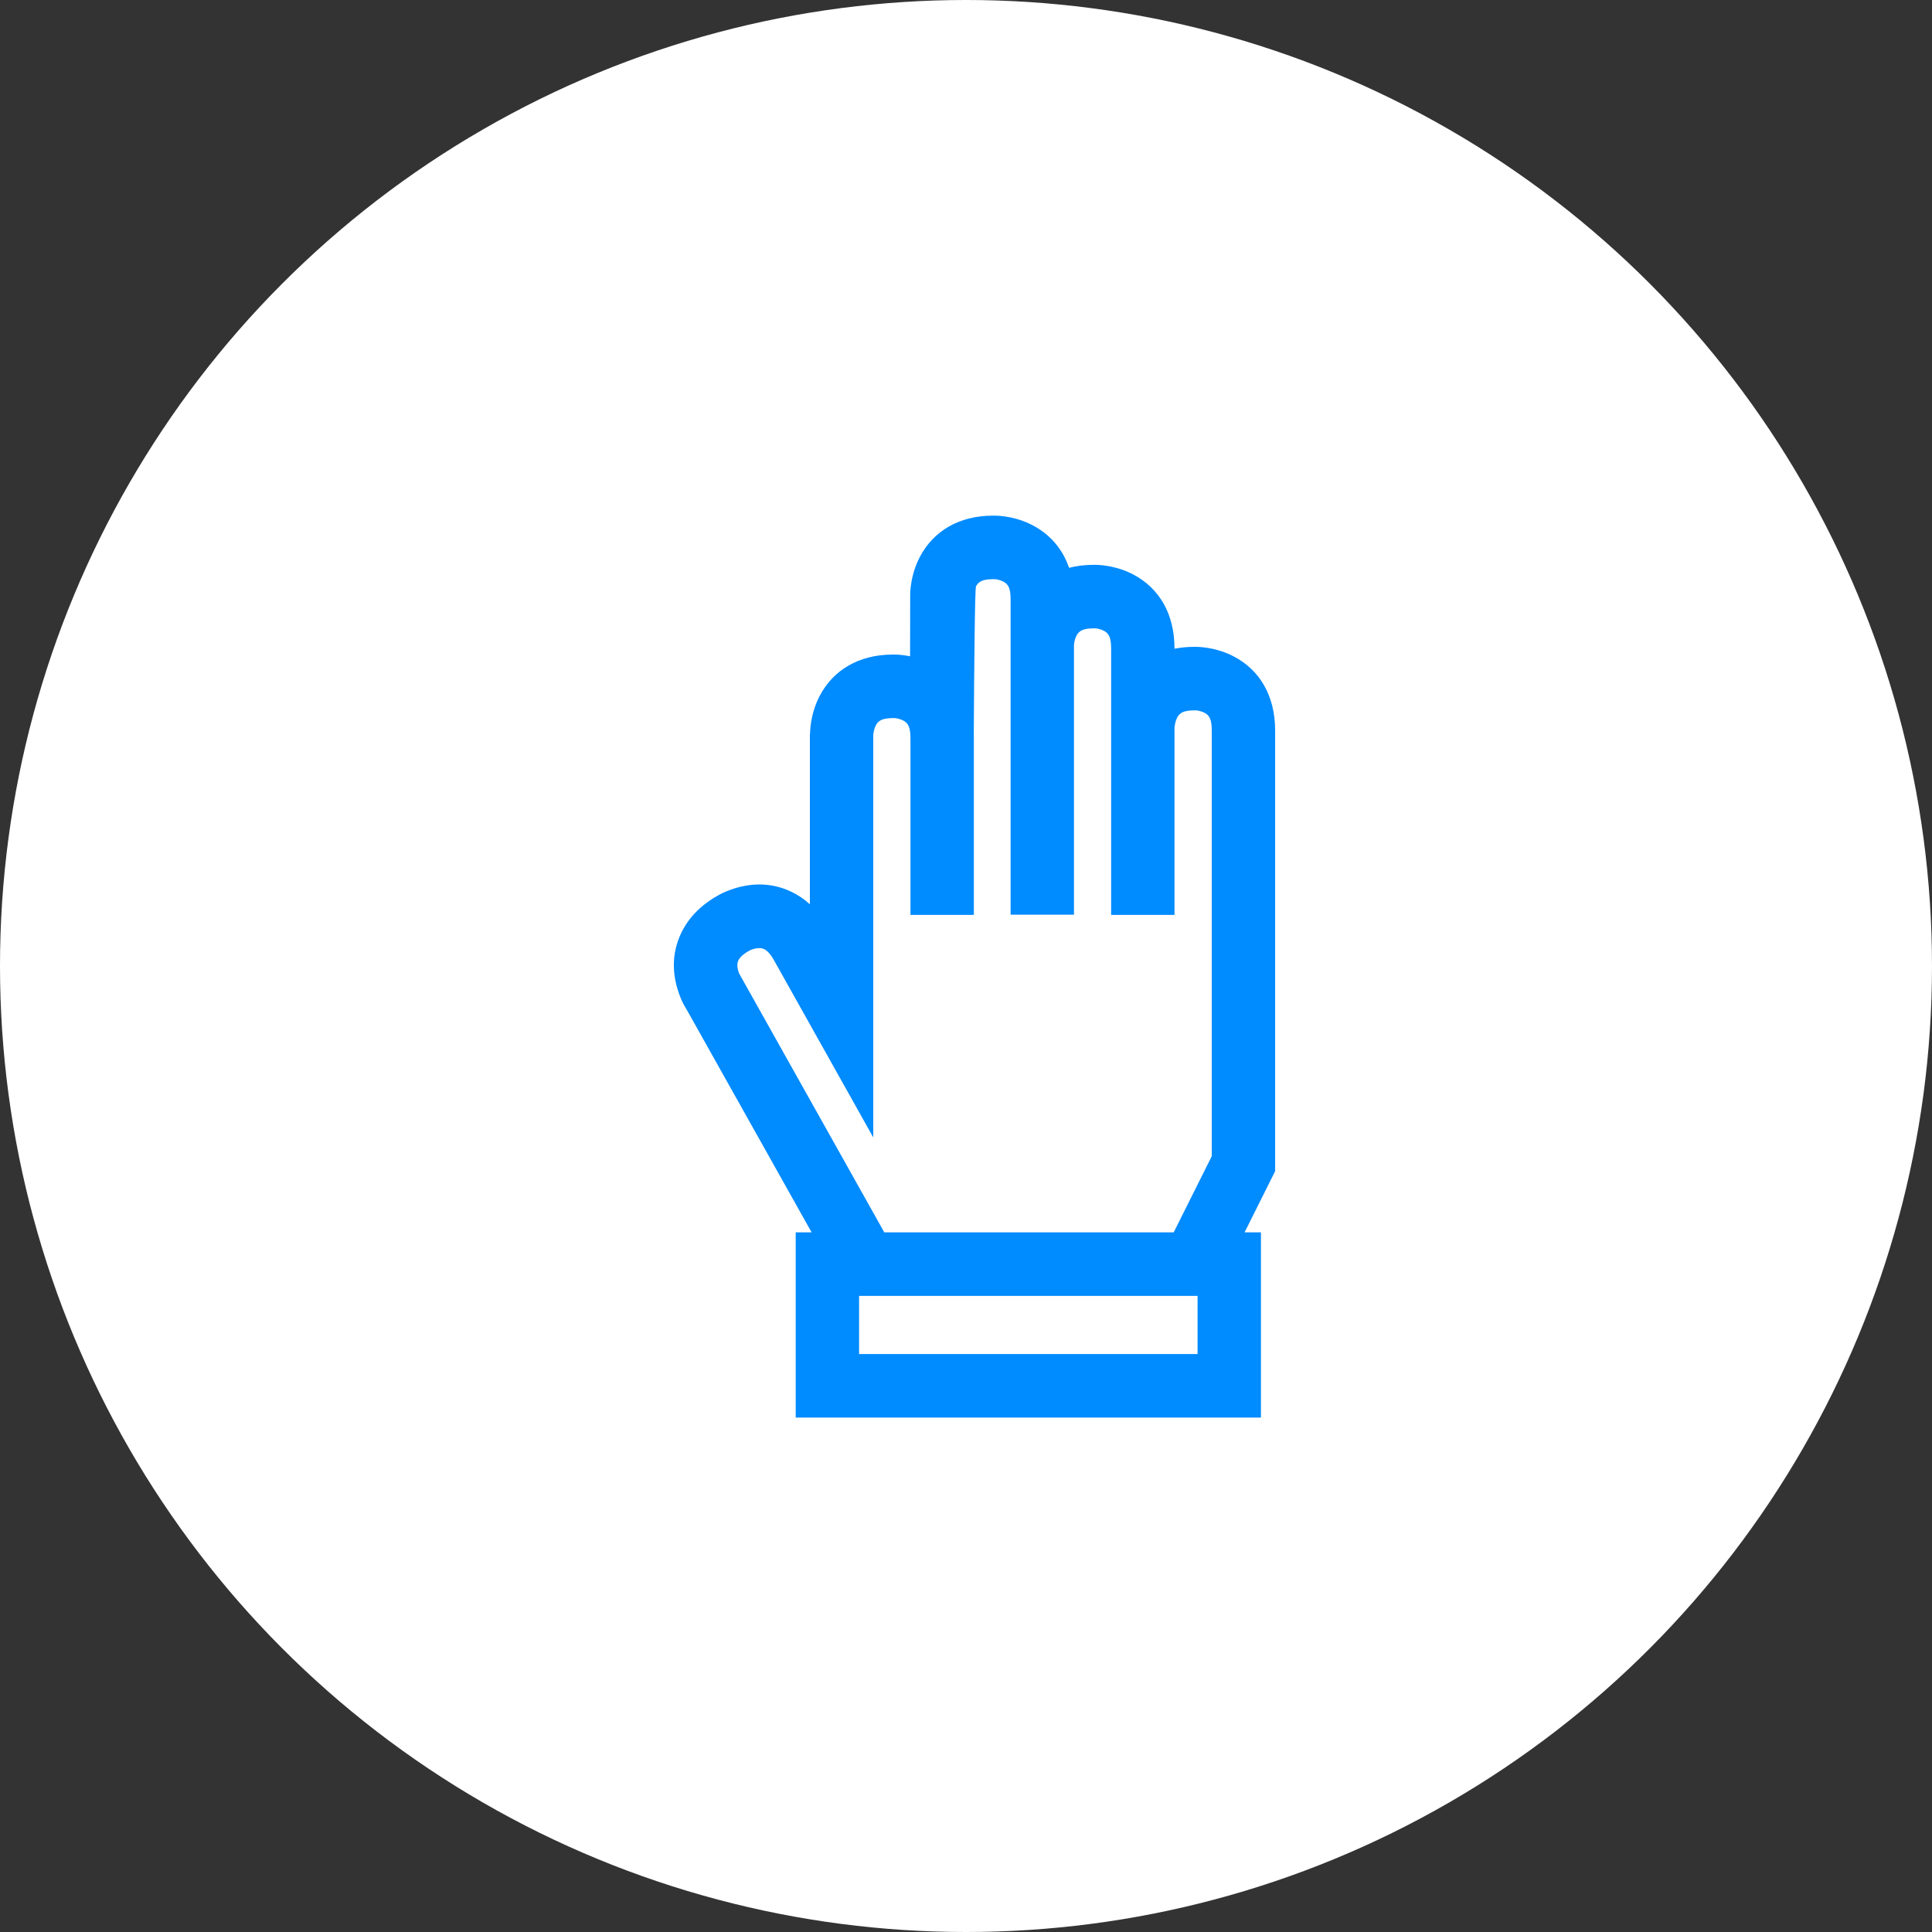
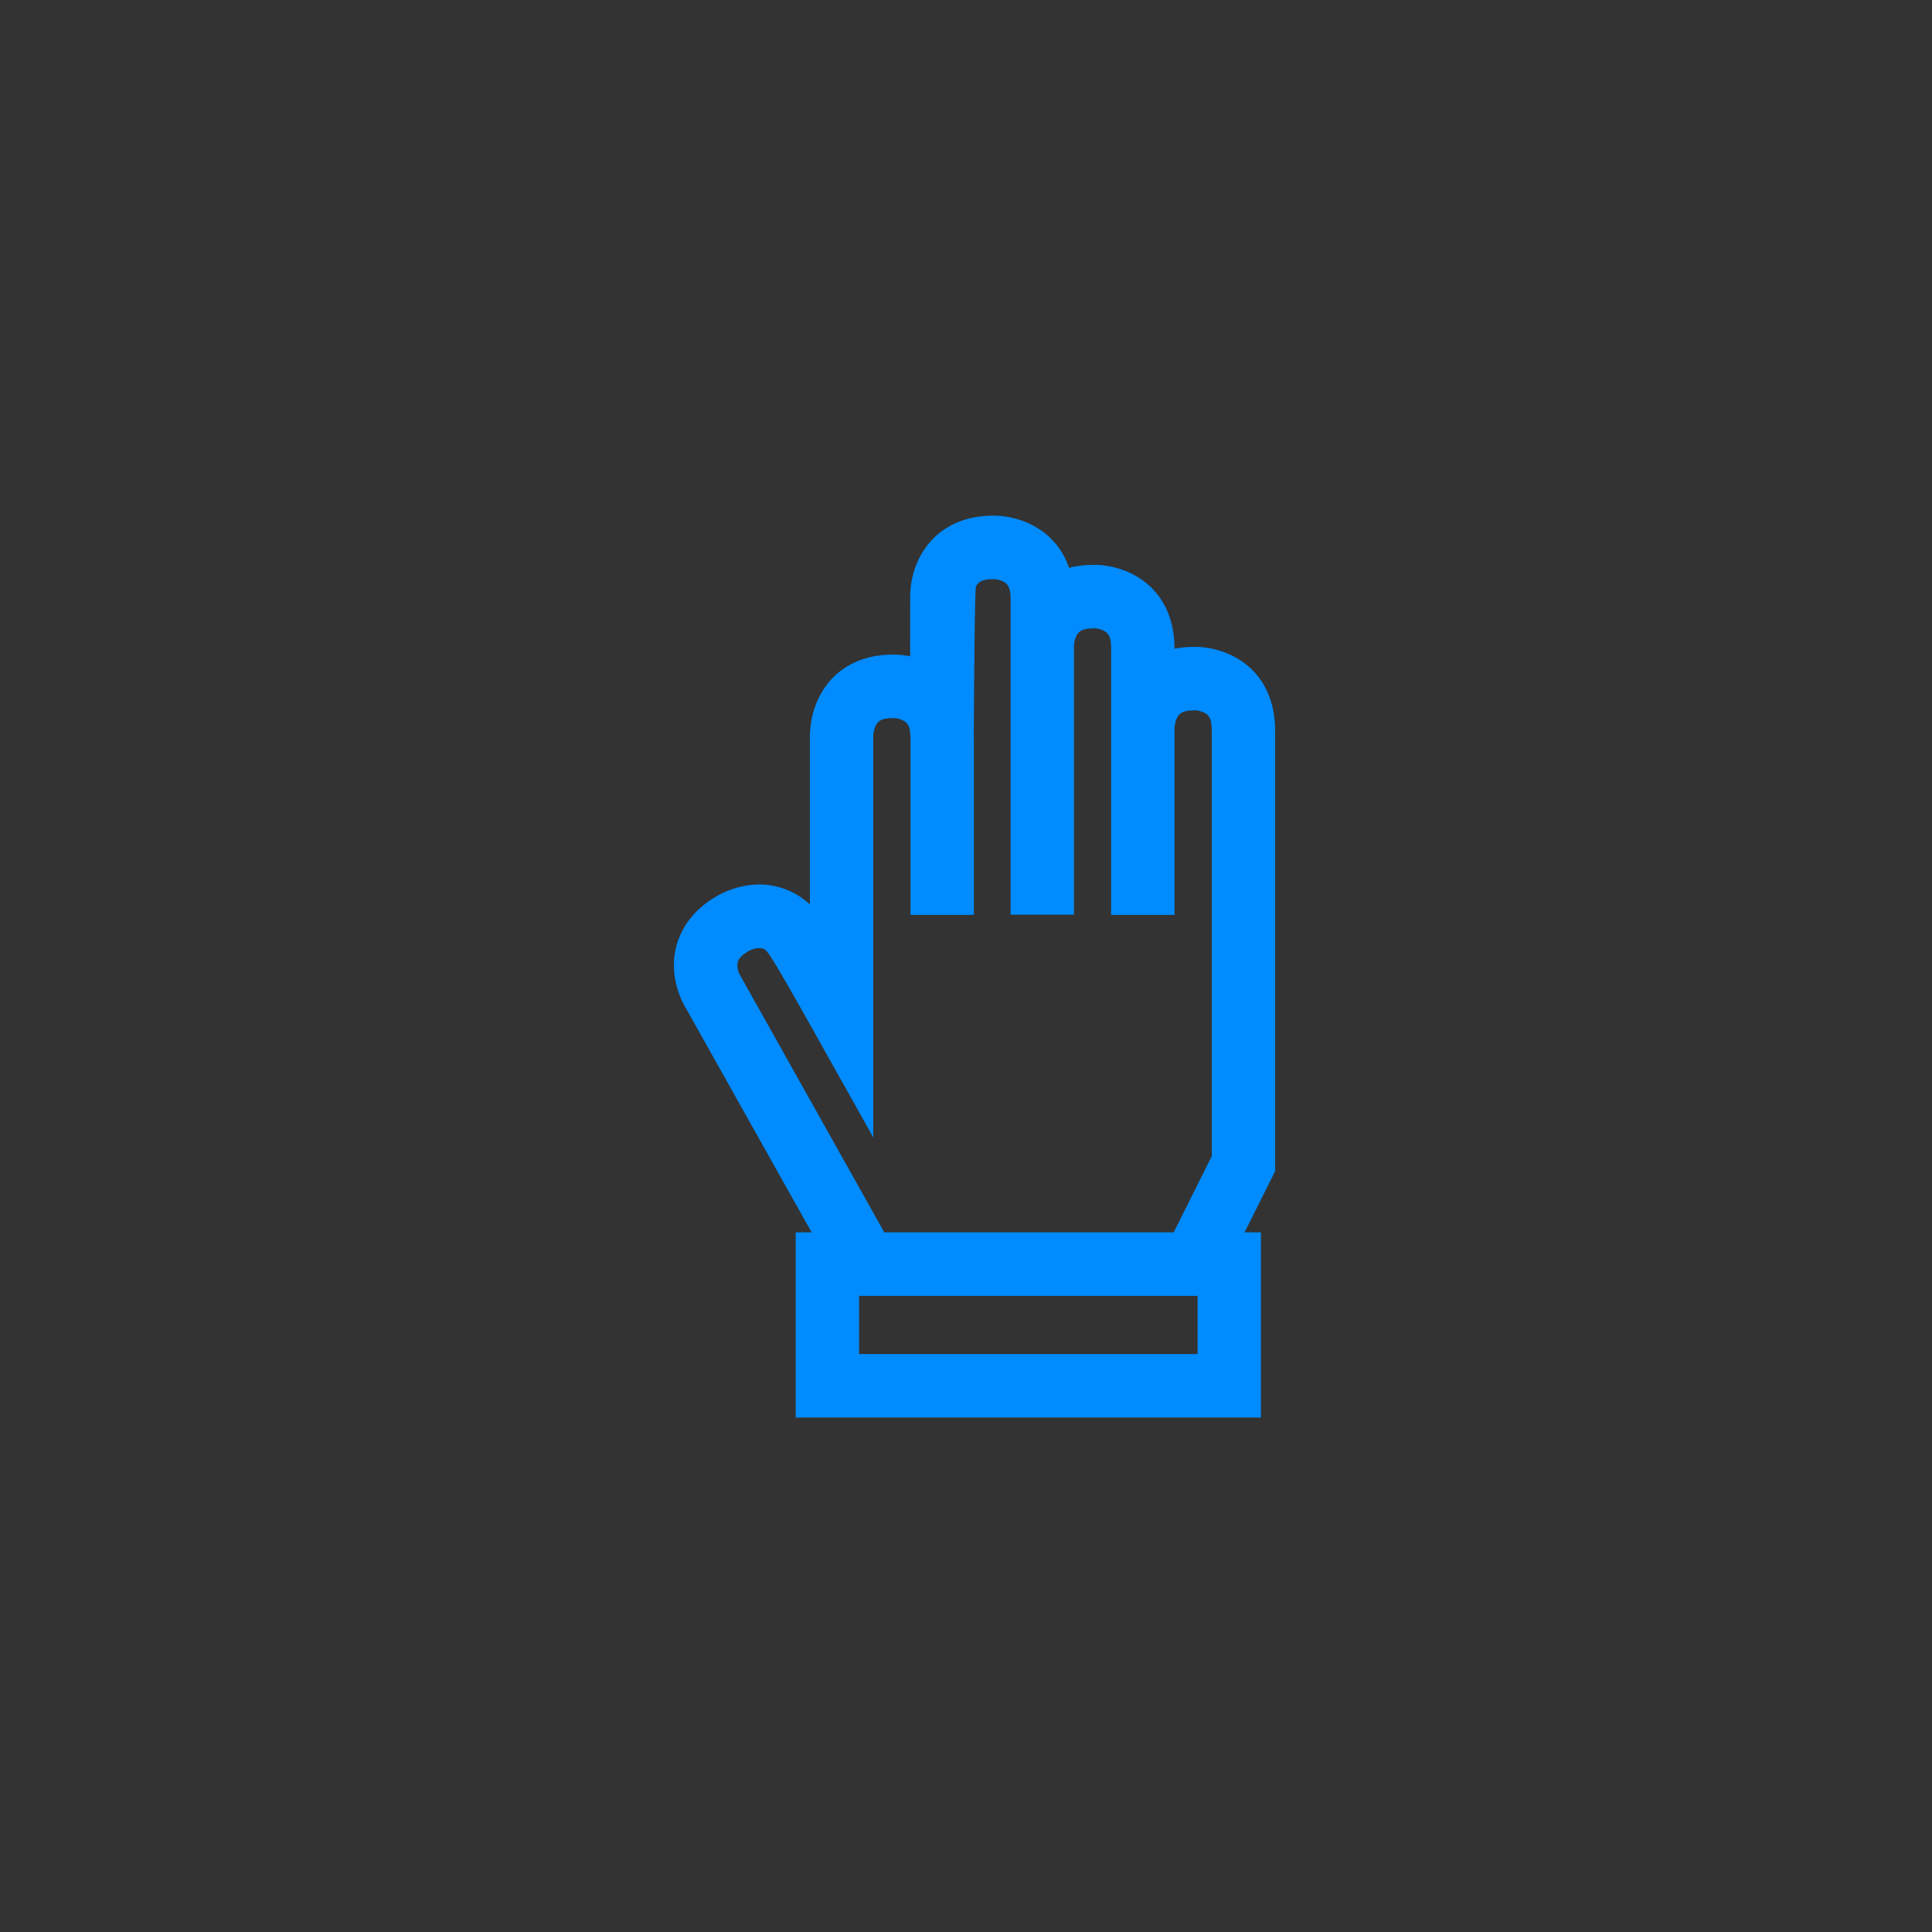
<svg xmlns="http://www.w3.org/2000/svg" width="147px" height="147px" viewBox="0 0 147 147" version="1.1">
  <rect x="0" y="0" width="147" height="147" fill="#333333" stroke="none" />
  <title>icon-gants</title>
  <desc>Created with Sketch.</desc>
  <g id="Desktop" stroke="none" stroke-width="1" fill="none" fill-rule="evenodd">
    <g id="fournisseurs--où-en-sommes-nous" transform="translate(-970, -3600)">
      <g id="gants" transform="translate(970, 3600)">
-         <circle id="Oval-Copy-9" fill="#FFFFFF" cx="73.5" cy="73.5" r="73.5" />
        <g id="illustration/gant" transform="translate(29, 29)" fill="#008BFF" fill-rule="nonzero">
-           <path d="M40.246,20.936 L40.254,16.269 C40.256,16.008 40.281,15.685 40.344,15.315 C40.455,14.661 40.659,14.004 40.991,13.372 C42.007,11.431 43.944,10.234 46.559,10.234 L46.591,10.234 C46.867,10.23 47.222,10.254 47.637,10.324 C48.291,10.434 48.946,10.639 49.577,10.97 C50.878,11.652 51.845,12.748 52.341,14.203 C52.916,14.054 53.54,13.976 54.208,13.977 L54.241,13.976 C54.517,13.973 54.872,13.996 55.287,14.066 C55.94,14.177 56.595,14.381 57.227,14.712 C59.167,15.728 60.364,17.668 60.364,20.345 L60.364,20.359 C60.836,20.265 61.337,20.216 61.865,20.216 L61.898,20.216 C62.174,20.213 62.529,20.236 62.944,20.306 C63.598,20.416 64.252,20.621 64.884,20.952 C66.824,21.968 68.021,23.908 68.021,26.585 L68.021,60.113 L65.695,64.768 L66.941,64.768 L66.941,78.857 L31.542,78.857 L31.542,64.768 L32.754,64.768 L23.306,47.922 L23.112,47.591 C22.977,47.363 22.819,47.037 22.671,46.623 C22.147,45.158 22.081,43.56 22.83,41.991 C23.387,40.824 24.346,39.847 25.626,39.135 C25.854,39.001 26.18,38.843 26.593,38.695 C28.054,38.172 29.649,38.105 31.213,38.853 C31.72,39.095 32.191,39.413 32.622,39.805 L32.622,26.841 L32.635,26.84 C32.637,26.578 32.663,26.255 32.725,25.886 C32.836,25.231 33.04,24.575 33.372,23.942 C34.388,22.001 36.325,20.804 38.94,20.804 L38.973,20.804 C39.248,20.8 39.603,20.824 40.018,20.894 C40.094,20.907 40.17,20.921 40.246,20.936 Z M45.092,26.895 C45.095,26.987 45.096,27.08 45.096,27.173 L45.096,40.611 L40.275,40.611 L40.275,27.173 C40.275,26.314 40.089,26.013 39.724,25.822 C39.466,25.687 39.154,25.634 39.031,25.635 C39.041,25.635 39.041,25.635 38.997,25.636 C38.134,25.636 37.832,25.822 37.641,26.187 C37.507,26.444 37.454,26.753 37.456,26.875 L37.456,26.852 L37.444,26.853 L37.444,57.544 L32.931,49.489 L29.886,44.054 C29.616,43.568 29.367,43.324 29.138,43.215 C28.904,43.103 28.576,43.116 28.214,43.246 C28.108,43.284 28.05,43.312 28.018,43.33 C27.532,43.601 27.287,43.85 27.179,44.077 C27.068,44.309 27.082,44.633 27.21,44.992 C27.222,45.027 27.234,45.056 27.243,45.079 L38.284,64.768 L60.302,64.768 L63.2,58.97 L63.2,26.585 C63.2,25.725 63.015,25.425 62.65,25.234 C62.392,25.099 62.08,25.046 61.957,25.048 C61.968,25.047 61.968,25.047 61.923,25.048 C61.06,25.048 60.758,25.234 60.567,25.599 C60.432,25.856 60.38,26.166 60.382,26.287 L60.381,26.264 L60.364,26.264 L60.364,40.61 L55.543,40.61 L55.543,20.345 C55.543,19.485 55.357,19.185 54.992,18.994 C54.735,18.859 54.423,18.806 54.3,18.808 C54.31,18.807 54.31,18.807 54.266,18.808 C53.403,18.808 53.101,18.994 52.91,19.359 C52.775,19.616 52.723,19.926 52.724,20.047 L52.724,20.024 L52.715,20.024 L52.715,40.597 L47.894,40.597 L47.894,16.603 C47.894,15.744 47.708,15.443 47.343,15.252 C47.085,15.117 46.773,15.064 46.65,15.065 C46.66,15.065 46.66,15.065 46.616,15.066 C45.753,15.066 45.451,15.252 45.26,15.617 C45.17,15.789 45.117,22.481 45.092,26.895 Z M36.364,74.025 L62.12,74.025 L62.12,69.6 L36.364,69.6 L36.364,74.025 Z" id="Combined-Shape" />
+           <path d="M40.246,20.936 L40.254,16.269 C40.256,16.008 40.281,15.685 40.344,15.315 C40.455,14.661 40.659,14.004 40.991,13.372 C42.007,11.431 43.944,10.234 46.559,10.234 L46.591,10.234 C46.867,10.23 47.222,10.254 47.637,10.324 C48.291,10.434 48.946,10.639 49.577,10.97 C50.878,11.652 51.845,12.748 52.341,14.203 C52.916,14.054 53.54,13.976 54.208,13.977 L54.241,13.976 C54.517,13.973 54.872,13.996 55.287,14.066 C55.94,14.177 56.595,14.381 57.227,14.712 C59.167,15.728 60.364,17.668 60.364,20.345 L60.364,20.359 C60.836,20.265 61.337,20.216 61.865,20.216 L61.898,20.216 C62.174,20.213 62.529,20.236 62.944,20.306 C63.598,20.416 64.252,20.621 64.884,20.952 C66.824,21.968 68.021,23.908 68.021,26.585 L68.021,60.113 L65.695,64.768 L66.941,64.768 L66.941,78.857 L31.542,78.857 L31.542,64.768 L32.754,64.768 L23.306,47.922 L23.112,47.591 C22.977,47.363 22.819,47.037 22.671,46.623 C22.147,45.158 22.081,43.56 22.83,41.991 C23.387,40.824 24.346,39.847 25.626,39.135 C25.854,39.001 26.18,38.843 26.593,38.695 C28.054,38.172 29.649,38.105 31.213,38.853 C31.72,39.095 32.191,39.413 32.622,39.805 L32.622,26.841 L32.635,26.84 C32.637,26.578 32.663,26.255 32.725,25.886 C32.836,25.231 33.04,24.575 33.372,23.942 C34.388,22.001 36.325,20.804 38.94,20.804 L38.973,20.804 C39.248,20.8 39.603,20.824 40.018,20.894 C40.094,20.907 40.17,20.921 40.246,20.936 Z M45.092,26.895 C45.095,26.987 45.096,27.08 45.096,27.173 L45.096,40.611 L40.275,40.611 L40.275,27.173 C40.275,26.314 40.089,26.013 39.724,25.822 C39.466,25.687 39.154,25.634 39.031,25.635 C39.041,25.635 39.041,25.635 38.997,25.636 C38.134,25.636 37.832,25.822 37.641,26.187 C37.507,26.444 37.454,26.753 37.456,26.875 L37.456,26.852 L37.444,26.853 L37.444,57.544 L32.931,49.489 C29.616,43.568 29.367,43.324 29.138,43.215 C28.904,43.103 28.576,43.116 28.214,43.246 C28.108,43.284 28.05,43.312 28.018,43.33 C27.532,43.601 27.287,43.85 27.179,44.077 C27.068,44.309 27.082,44.633 27.21,44.992 C27.222,45.027 27.234,45.056 27.243,45.079 L38.284,64.768 L60.302,64.768 L63.2,58.97 L63.2,26.585 C63.2,25.725 63.015,25.425 62.65,25.234 C62.392,25.099 62.08,25.046 61.957,25.048 C61.968,25.047 61.968,25.047 61.923,25.048 C61.06,25.048 60.758,25.234 60.567,25.599 C60.432,25.856 60.38,26.166 60.382,26.287 L60.381,26.264 L60.364,26.264 L60.364,40.61 L55.543,40.61 L55.543,20.345 C55.543,19.485 55.357,19.185 54.992,18.994 C54.735,18.859 54.423,18.806 54.3,18.808 C54.31,18.807 54.31,18.807 54.266,18.808 C53.403,18.808 53.101,18.994 52.91,19.359 C52.775,19.616 52.723,19.926 52.724,20.047 L52.724,20.024 L52.715,20.024 L52.715,40.597 L47.894,40.597 L47.894,16.603 C47.894,15.744 47.708,15.443 47.343,15.252 C47.085,15.117 46.773,15.064 46.65,15.065 C46.66,15.065 46.66,15.065 46.616,15.066 C45.753,15.066 45.451,15.252 45.26,15.617 C45.17,15.789 45.117,22.481 45.092,26.895 Z M36.364,74.025 L62.12,74.025 L62.12,69.6 L36.364,69.6 L36.364,74.025 Z" id="Combined-Shape" />
        </g>
      </g>
    </g>
  </g>
</svg>